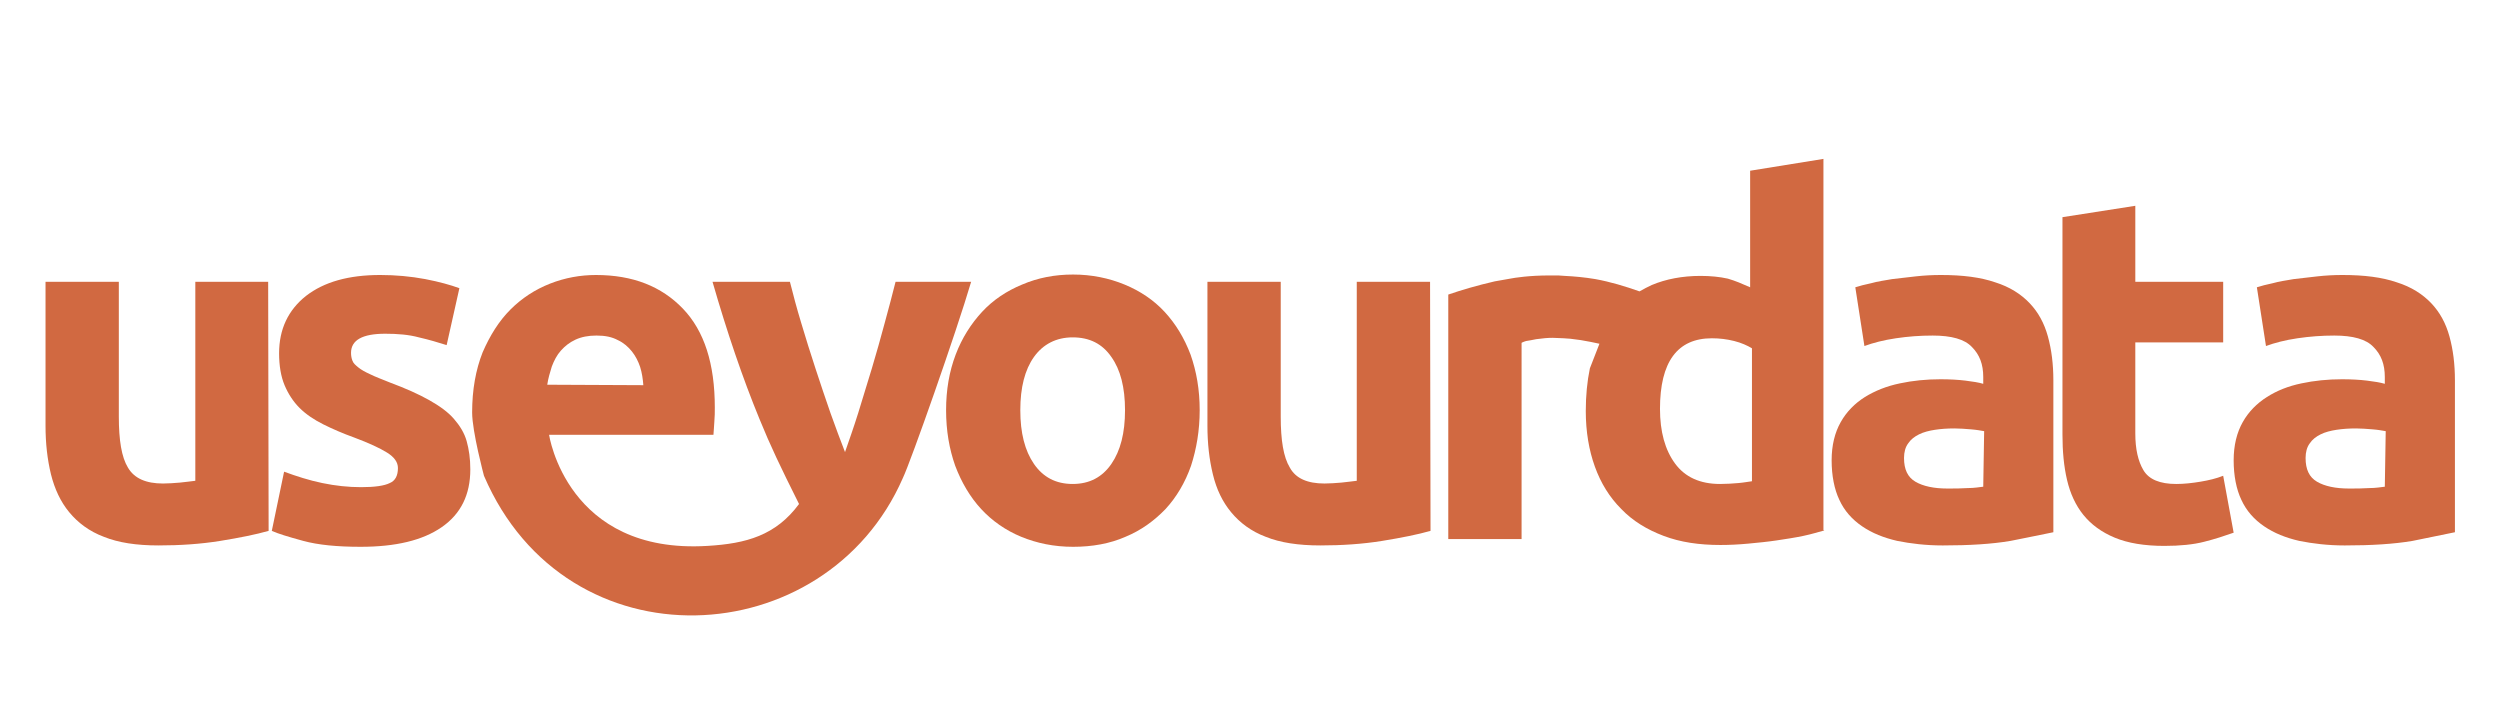
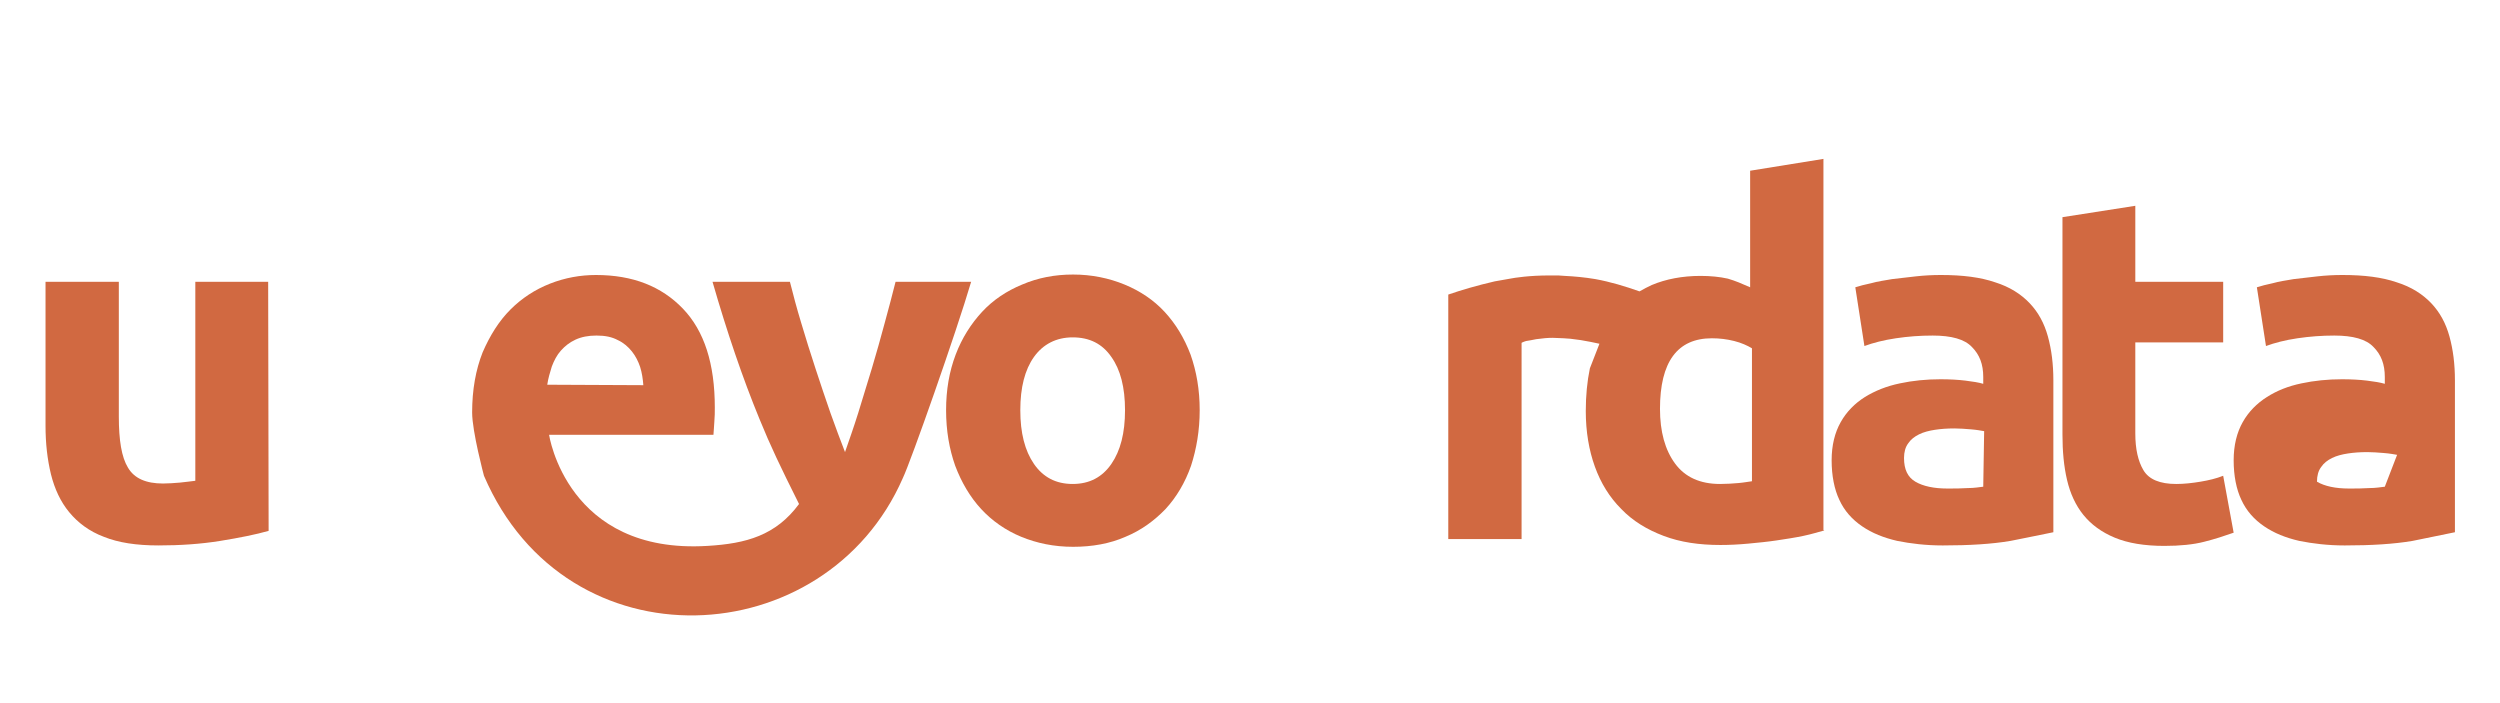
<svg xmlns="http://www.w3.org/2000/svg" version="1.1" id="Livello_1" x="0px" y="0px" viewBox="0 0 549.1 154.5" style="enable-background:new 0 0 549.1 154.5;" xml:space="preserve">
  <style type="text/css">
	.st0{fill:#D16941;}
</style>
  <g>
-     <path class="st0" d="M523.8,106.9c-0.9,0.1-2,0.3-3.4,0.3c-1.4,0.1-2.9,0.1-4.5,0.1c-2.9,0-5.3-0.5-7-1.5c-1.7-1-2.5-2.7-2.5-5.2   c0-1.3,0.3-2.4,0.9-3.2c0.6-0.9,1.4-1.5,2.4-2c1-0.5,2.2-0.8,3.5-1c1.3-0.2,2.7-0.3,4.3-0.3c1.1,0,2.3,0.1,3.6,0.2   c1.3,0.1,2.3,0.3,2.9,0.4L523.8,106.9L523.8,106.9z M539.2,116.9V83.5c0-3.5-0.4-6.7-1.2-9.6c-0.8-2.9-2.1-5.3-4-7.3   c-1.9-2-4.4-3.6-7.6-4.6c-3.2-1.1-7.1-1.6-11.9-1.6c-1.9,0-3.7,0.1-5.5,0.3c-1.8,0.2-3.6,0.4-5.2,0.6c-1.7,0.3-3.2,0.5-4.6,0.9   c-1.4,0.3-2.6,0.6-3.5,0.9l2,12.9c1.9-0.7,4.2-1.3,6.9-1.7c2.7-0.4,5.4-0.6,8.1-0.6c4.1,0,7,0.8,8.6,2.5c1.7,1.7,2.5,3.8,2.5,6.6   v1.5c-1-0.3-2.3-0.5-3.9-0.7c-1.6-0.2-3.5-0.3-5.5-0.3c-3.1,0-6.1,0.3-8.9,0.9c-2.9,0.6-5.4,1.6-7.6,3c-2.2,1.4-4,3.2-5.3,5.5   c-1.3,2.3-2,5.1-2,8.4c0,3.4,0.6,6.4,1.7,8.7c1.1,2.4,2.8,4.3,5,5.8c2.2,1.5,4.7,2.5,7.7,3.2c3,0.6,6.3,1,10,1   c5.8,0,10.8-0.3,14.9-1C533.7,118,536.9,117.4,539.2,116.9" />
+     <path class="st0" d="M523.8,106.9c-0.9,0.1-2,0.3-3.4,0.3c-1.4,0.1-2.9,0.1-4.5,0.1c-2.9,0-5.3-0.5-7-1.5c0-1.3,0.3-2.4,0.9-3.2c0.6-0.9,1.4-1.5,2.4-2c1-0.5,2.2-0.8,3.5-1c1.3-0.2,2.7-0.3,4.3-0.3c1.1,0,2.3,0.1,3.6,0.2   c1.3,0.1,2.3,0.3,2.9,0.4L523.8,106.9L523.8,106.9z M539.2,116.9V83.5c0-3.5-0.4-6.7-1.2-9.6c-0.8-2.9-2.1-5.3-4-7.3   c-1.9-2-4.4-3.6-7.6-4.6c-3.2-1.1-7.1-1.6-11.9-1.6c-1.9,0-3.7,0.1-5.5,0.3c-1.8,0.2-3.6,0.4-5.2,0.6c-1.7,0.3-3.2,0.5-4.6,0.9   c-1.4,0.3-2.6,0.6-3.5,0.9l2,12.9c1.9-0.7,4.2-1.3,6.9-1.7c2.7-0.4,5.4-0.6,8.1-0.6c4.1,0,7,0.8,8.6,2.5c1.7,1.7,2.5,3.8,2.5,6.6   v1.5c-1-0.3-2.3-0.5-3.9-0.7c-1.6-0.2-3.5-0.3-5.5-0.3c-3.1,0-6.1,0.3-8.9,0.9c-2.9,0.6-5.4,1.6-7.6,3c-2.2,1.4-4,3.2-5.3,5.5   c-1.3,2.3-2,5.1-2,8.4c0,3.4,0.6,6.4,1.7,8.7c1.1,2.4,2.8,4.3,5,5.8c2.2,1.5,4.7,2.5,7.7,3.2c3,0.6,6.3,1,10,1   c5.8,0,10.8-0.3,14.9-1C533.7,118,536.9,117.4,539.2,116.9" />
    <path class="st0" d="M435.6,106.9c-0.9,0.1-2,0.3-3.4,0.3c-1.4,0.1-2.9,0.1-4.5,0.1c-2.9,0-5.3-0.5-7-1.5c-1.7-1-2.5-2.7-2.5-5.2   c0-1.3,0.3-2.4,0.9-3.2c0.6-0.9,1.4-1.5,2.4-2c1-0.5,2.2-0.8,3.5-1c1.3-0.2,2.7-0.3,4.3-0.3c1.1,0,2.3,0.1,3.6,0.2   c1.3,0.1,2.3,0.3,2.9,0.4L435.6,106.9L435.6,106.9z M451,116.9V83.5c0-3.5-0.4-6.7-1.2-9.6c-0.8-2.9-2.1-5.3-4-7.3   c-1.9-2-4.4-3.6-7.6-4.6c-3.2-1.1-7.1-1.6-11.9-1.6c-1.9,0-3.7,0.1-5.5,0.3c-1.8,0.2-3.6,0.4-5.2,0.6c-1.7,0.3-3.2,0.5-4.6,0.9   c-1.4,0.3-2.6,0.6-3.5,0.9l2,12.9c1.9-0.7,4.2-1.3,6.9-1.7c2.7-0.4,5.3-0.6,8.1-0.6c4.1,0,7,0.8,8.6,2.5c1.7,1.7,2.5,3.8,2.5,6.6   v1.5c-1-0.3-2.3-0.5-3.9-0.7c-1.6-0.2-3.5-0.3-5.5-0.3c-3.1,0-6.1,0.3-8.9,0.9c-2.9,0.6-5.4,1.6-7.7,3c-2.2,1.4-4,3.2-5.3,5.5   c-1.3,2.3-2,5.1-2,8.4c0,3.4,0.6,6.4,1.7,8.7c1.1,2.4,2.8,4.3,5,5.8c2.2,1.5,4.7,2.5,7.7,3.2c3,0.6,6.3,1,10,1   c5.8,0,10.8-0.3,14.9-1C445.5,118,448.7,117.4,451,116.9" />
    <path class="st0" d="M58.9,61.9H42.9v43.7c-1,0.1-2.2,0.3-3.4,0.4c-1.3,0.1-2.5,0.2-3.7,0.2c-3.7,0-6.3-1.1-7.7-3.5   c-1.4-2.3-2-6-2-11.2V61.9H10v31.6c0,3.9,0.4,7.4,1.2,10.7c0.8,3.2,2.1,6,4,8.3c1.9,2.3,4.4,4.2,7.6,5.4c3.2,1.3,7.2,1.9,12,1.9   c4.7,0,9.3-0.3,13.6-1c4.3-0.7,7.8-1.4,10.6-2.2L58.9,61.9L58.9,61.9z" />
-     <path class="st0" d="M70.8,106.1c-2.9-0.6-5.7-1.5-8.4-2.5l-2.7,13c1.3,0.6,3.6,1.3,6.9,2.2c3.3,0.9,7.5,1.3,12.6,1.3   c7.7,0,13.6-1.4,17.8-4.3c4.2-2.9,6.3-7.1,6.3-12.7c0-2.4-0.3-4.4-0.8-6.2c-0.5-1.8-1.5-3.4-2.8-4.9c-1.3-1.5-3.1-2.8-5.4-4.1   c-2.3-1.3-5.2-2.6-8.7-3.9c-1.7-0.7-3.1-1.2-4.3-1.8c-1.1-0.5-2-1-2.6-1.5c-0.6-0.5-1.1-0.9-1.3-1.5c-0.2-0.5-0.3-1.1-0.3-1.7   c0-2.8,2.5-4.2,7.5-4.2c2.7,0,5.2,0.2,7.4,0.8c2.2,0.5,4.2,1.1,6.1,1.7l2.8-12.5c-1.9-0.7-4.4-1.4-7.5-2c-3.2-0.6-6.5-0.9-9.9-0.9   c-6.9,0-12.3,1.5-16.3,4.6c-3.9,3.1-5.9,7.3-5.9,12.6c0,2.7,0.4,5.1,1.2,7c0.8,1.9,1.9,3.6,3.3,5c1.4,1.4,3.2,2.6,5.2,3.6   c2,1,4.3,2,6.8,2.9c3.2,1.2,5.6,2.3,7.2,3.3c1.6,1,2.4,2.1,2.4,3.4c0,1.7-0.6,2.8-1.8,3.3c-1.2,0.6-3.3,0.9-6.3,0.9   C76.5,107,73.7,106.7,70.8,106.1" />
    <path class="st0" d="M247.1,90.1c0,5-1,8.9-3,11.8c-2,2.9-4.8,4.4-8.5,4.4c-3.7,0-6.5-1.5-8.5-4.4c-2-2.9-3-6.8-3-11.8   c0-5,1-8.9,3-11.7c2-2.8,4.9-4.3,8.5-4.3c3.7,0,6.5,1.4,8.5,4.3C246.1,81.2,247.1,85.1,247.1,90.1 M263.5,90.1   c0-4.5-0.7-8.5-2-12.2c-1.4-3.7-3.3-6.8-5.7-9.4c-2.4-2.6-5.4-4.6-8.8-6c-3.4-1.4-7.2-2.2-11.3-2.2c-4,0-7.7,0.7-11.2,2.2   c-3.4,1.4-6.4,3.4-8.8,6s-4.4,5.7-5.8,9.4c-1.4,3.7-2.1,7.7-2.1,12.2c0,4.5,0.7,8.5,2,12.2c1.4,3.7,3.3,6.9,5.7,9.5   c2.4,2.6,5.4,4.7,8.8,6.1c3.4,1.4,7.2,2.2,11.4,2.2c4.2,0,8.1-0.7,11.5-2.2c3.4-1.4,6.3-3.5,8.8-6.1c2.4-2.6,4.3-5.8,5.6-9.5   C262.8,98.6,263.5,94.5,263.5,90.1" />
-     <path class="st0" d="M314.1,61.9H298v43.7c-1,0.1-2.2,0.3-3.4,0.4c-1.3,0.1-2.5,0.2-3.7,0.2c-3.7,0-6.3-1.1-7.6-3.5   c-1.4-2.3-2-6-2-11.2V61.9h-16.1v31.6c0,3.9,0.4,7.4,1.2,10.7s2.1,6,4,8.3c1.9,2.3,4.4,4.2,7.6,5.4c3.2,1.3,7.2,1.9,12,1.9   c4.7,0,9.3-0.3,13.6-1c4.3-0.7,7.8-1.4,10.6-2.2L314.1,61.9L314.1,61.9z" />
    <path class="st0" d="M453,95.4c0,3.7,0.3,7,1,10c0.7,3,1.9,5.6,3.6,7.7c1.7,2.1,4,3.8,6.9,5c2.9,1.2,6.5,1.8,10.9,1.8   c3.4,0,6.4-0.3,8.7-0.9c2.4-0.6,4.5-1.3,6.5-2l-2.3-12.5c-1.5,0.6-3.2,1-5,1.3c-1.8,0.3-3.6,0.5-5.3,0.5c-3.6,0-6-1-7.2-3   c-1.2-2-1.8-4.7-1.8-8.1V75.2h19.3V61.9H469V45.2L453,47.7L453,95.4L453,95.4z" />
    <path class="st0" d="M120.2,84.5c0.2-1.4,0.6-2.7,1-4c0.5-1.3,1.1-2.5,2-3.5c0.9-1,1.9-1.8,3.2-2.4c1.3-0.6,2.8-0.9,4.6-0.9   c1.9,0,3.4,0.3,4.7,1c1.3,0.6,2.3,1.5,3.1,2.5c0.8,1,1.4,2.2,1.8,3.4c0.4,1.3,0.6,2.6,0.7,4L120.2,84.5L120.2,84.5z M213.3,61.9   h-16.6c-0.7,2.8-1.5,5.8-2.4,9.1c-0.9,3.3-1.8,6.6-2.8,9.9s-2,6.6-3,9.8c-1,3.2-2,6-2.9,8.6c-1-2.6-2.1-5.5-3.2-8.6   c-1.1-3.2-2.2-6.4-3.3-9.8c-1.1-3.3-2.1-6.6-3.1-9.9c-1-3.3-1.8-6.3-2.5-9.1h-17C159.7,73,163.1,83,166.8,92   c2.4,5.9,4.6,10.5,8.7,18.7c-5.1,6.9-11.6,8.7-20.1,9.2c-30.9,1.9-34.8-24.4-34.8-24.4l36.1,0c0.1-0.9,0.1-1.8,0.2-2.9   c0.1-1.1,0.1-2.1,0.1-3.1c0-9.6-2.3-16.8-7-21.7c-4.7-4.9-11-7.4-19.1-7.4c-3.4,0-6.8,0.6-10.1,1.9c-3.3,1.3-6.2,3.2-8.7,5.7   c-2.5,2.5-4.5,5.7-6.1,9.4c-1.5,3.8-2.3,8.2-2.3,13.2c0,4.2,2.6,13.9,2.6,13.9c18.2,42.4,75.1,39.2,92,0.5   C200,101.5,210.1,72.8,213.3,61.9" />
    <path class="st0" d="M384.8,105.7c-0.8,0.1-1.8,0.3-3,0.4c-1.2,0.1-2.6,0.2-4,0.2c-4.4,0-7.7-1.5-9.9-4.5c-2.2-3-3.3-7-3.3-12   c0-10.3,3.8-15.5,11.4-15.5c1.7,0,3.3,0.2,4.9,0.6c1.6,0.4,2.9,1,3.9,1.6L384.8,105.7L384.8,105.7z M400.5,116.4l0-81.5l-16.1,2.6   v25.6c-1.8-0.8-3.2-1.4-4.9-1.9c-1.8-0.4-3.8-0.6-6-0.6c-4,0-7.6,0.7-10.7,2c-0.9,0.4-1.8,0.9-2.7,1.4c-3.1-1.1-6.4-2.1-9.7-2.7   c-2.4-0.4-4.6-0.6-6.7-0.7c-0.9-0.1-1.7-0.1-2.4-0.1c-0.3,0-0.7,0-1,0c-4.4,0-7.6,0.5-8.6,0.7c-1.2,0.2-2.3,0.4-3.4,0.6   c-3.9,0.9-7.3,1.9-10.2,2.9v53.7h16.1V75.3c0,0,0.3-0.2,1-0.4c0.6-0.1,1.3-0.2,2.2-0.4c1.4-0.2,2.6-0.3,3.6-0.3c0,0,0,0,0,0   c0.9,0,1.7,0.1,2.5,0.1c0.4,0,0.9,0.1,1.4,0.1c0.8,0.1,1.6,0.2,2.3,0.3c1.7,0.3,2.8,0.5,4.1,0.8l-2.1,5.4c-0.6,2.9-0.9,6-0.9,9.4   c0,4.5,0.7,8.6,2,12.2c1.3,3.6,3.2,6.7,5.8,9.3c2.5,2.6,5.6,4.5,9.3,5.9c3.7,1.4,7.8,2,12.5,2c1.9,0,4-0.1,6.1-0.3   c2.1-0.2,4.2-0.4,6.2-0.7c2-0.3,4-0.6,5.9-1c1.9-0.4,3.1-0.8,4.6-1.2" />
  </g>
</svg>